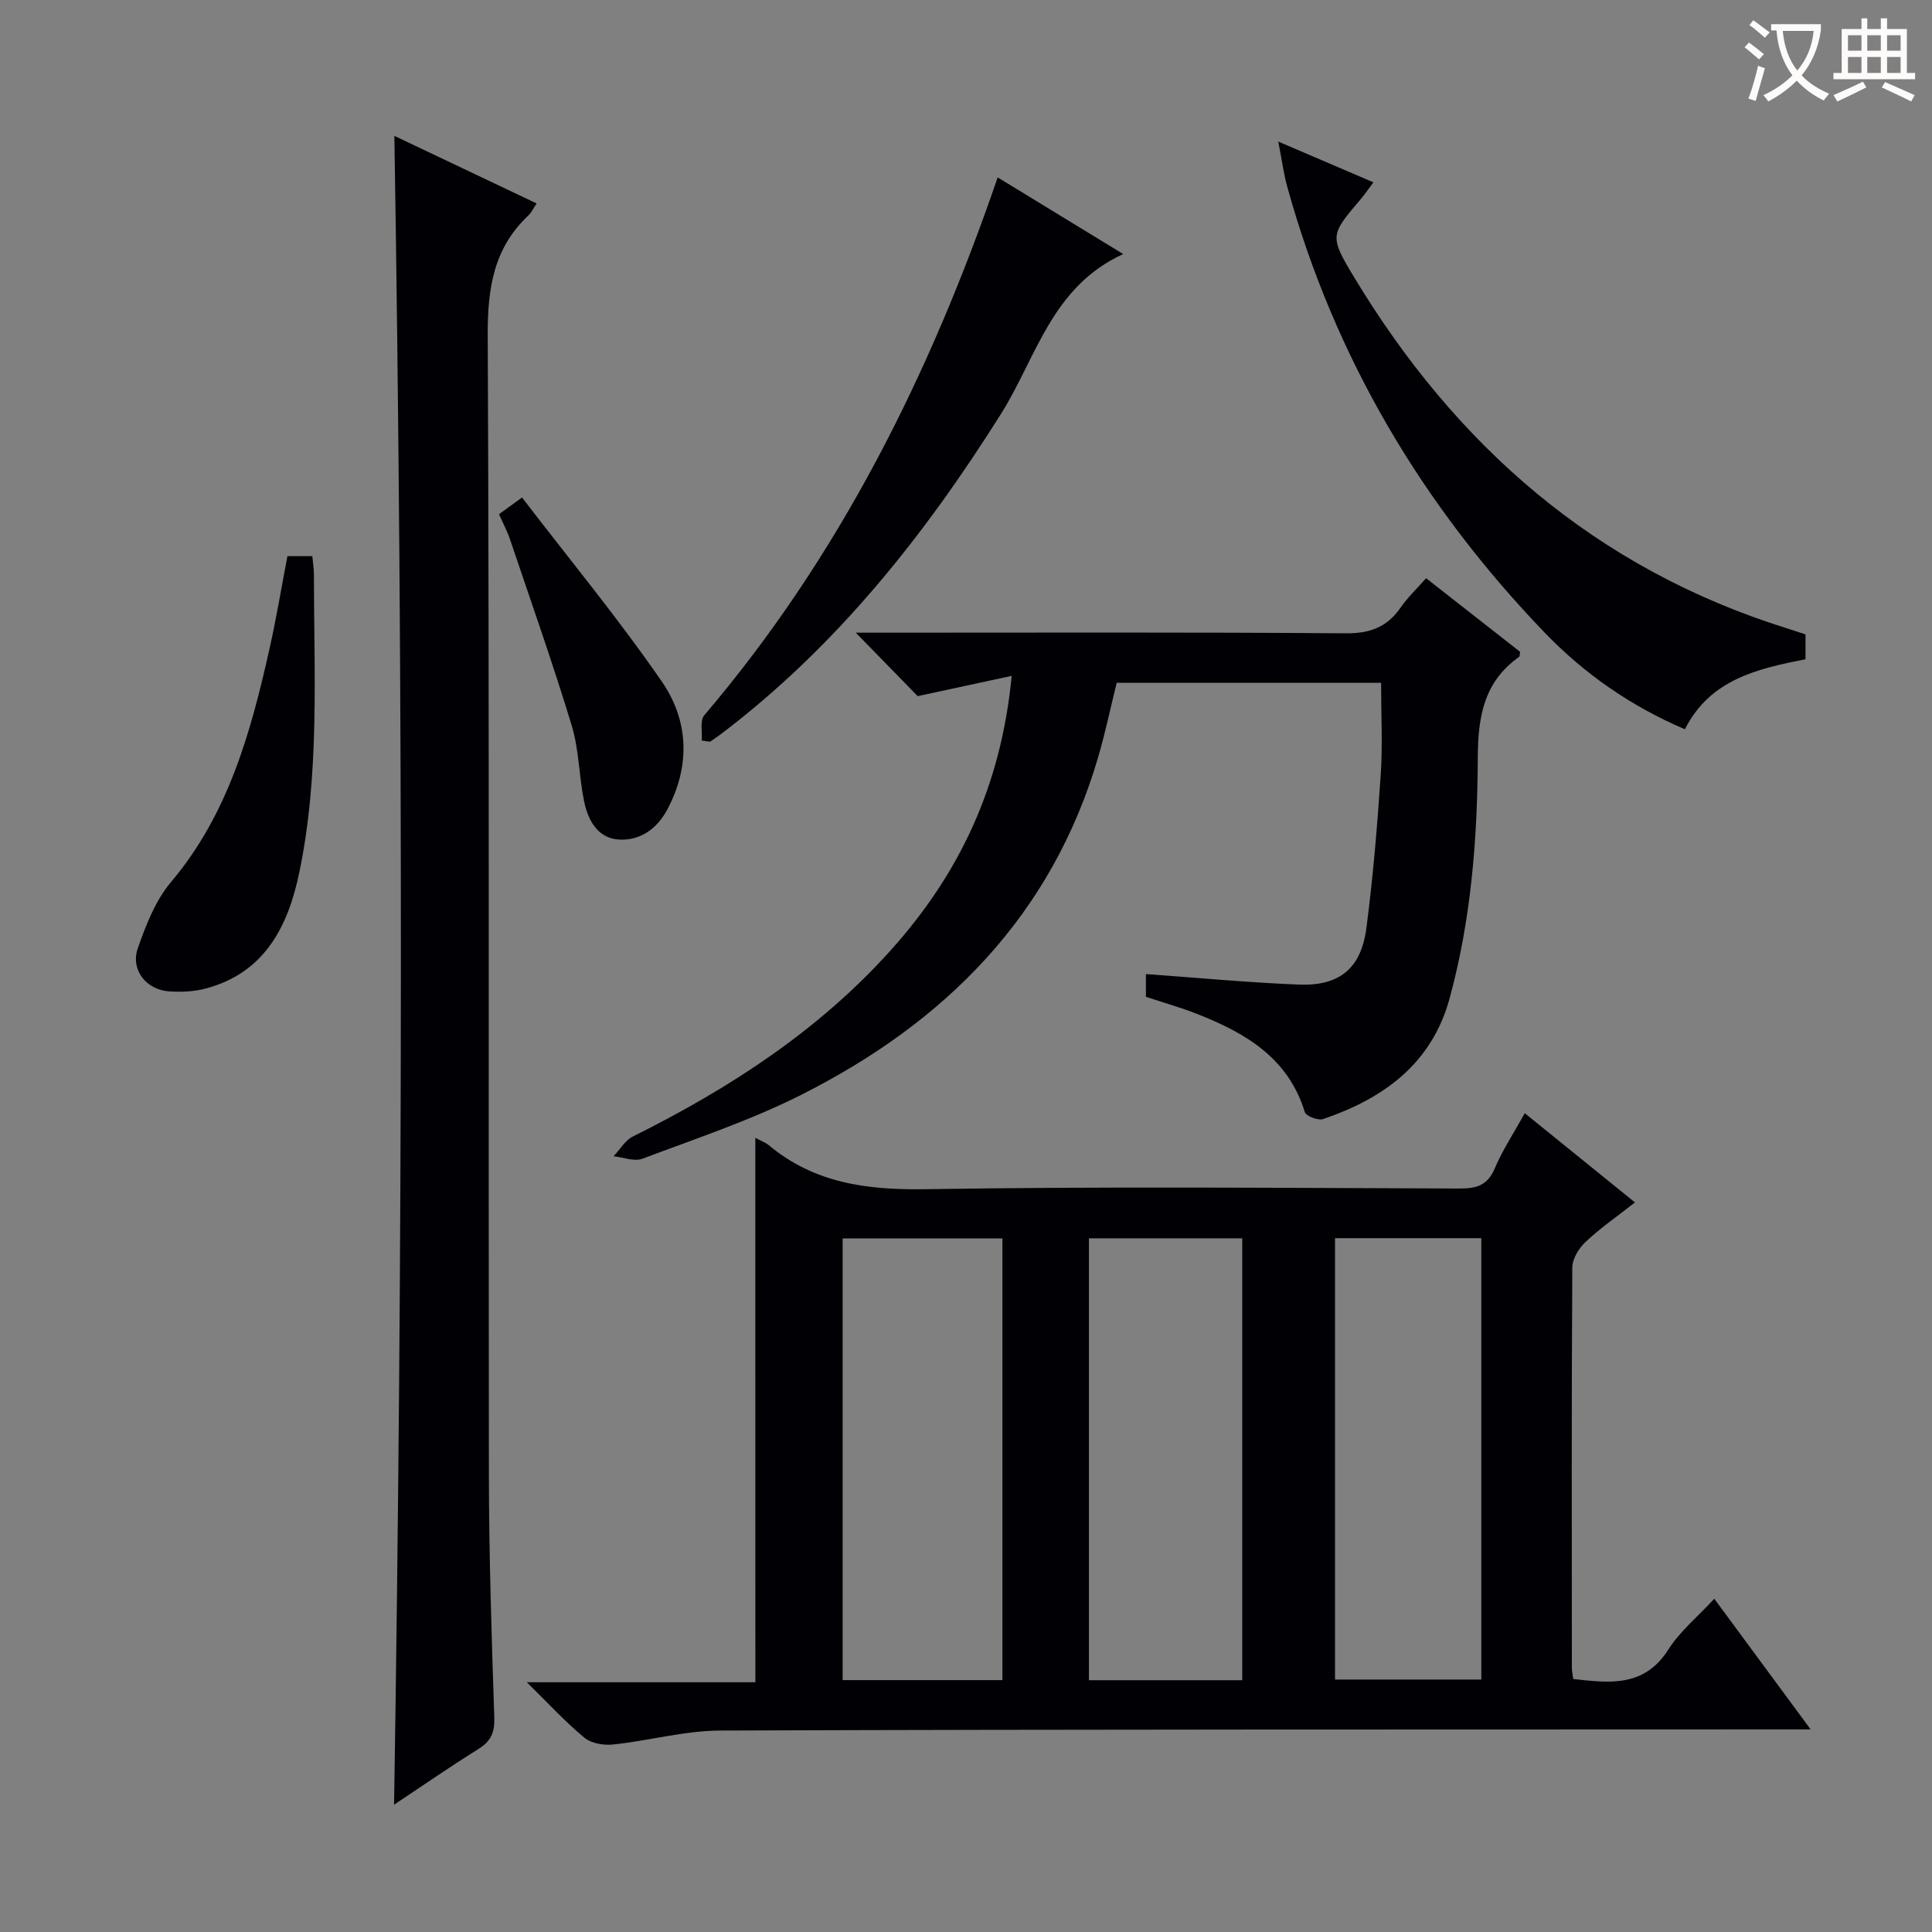
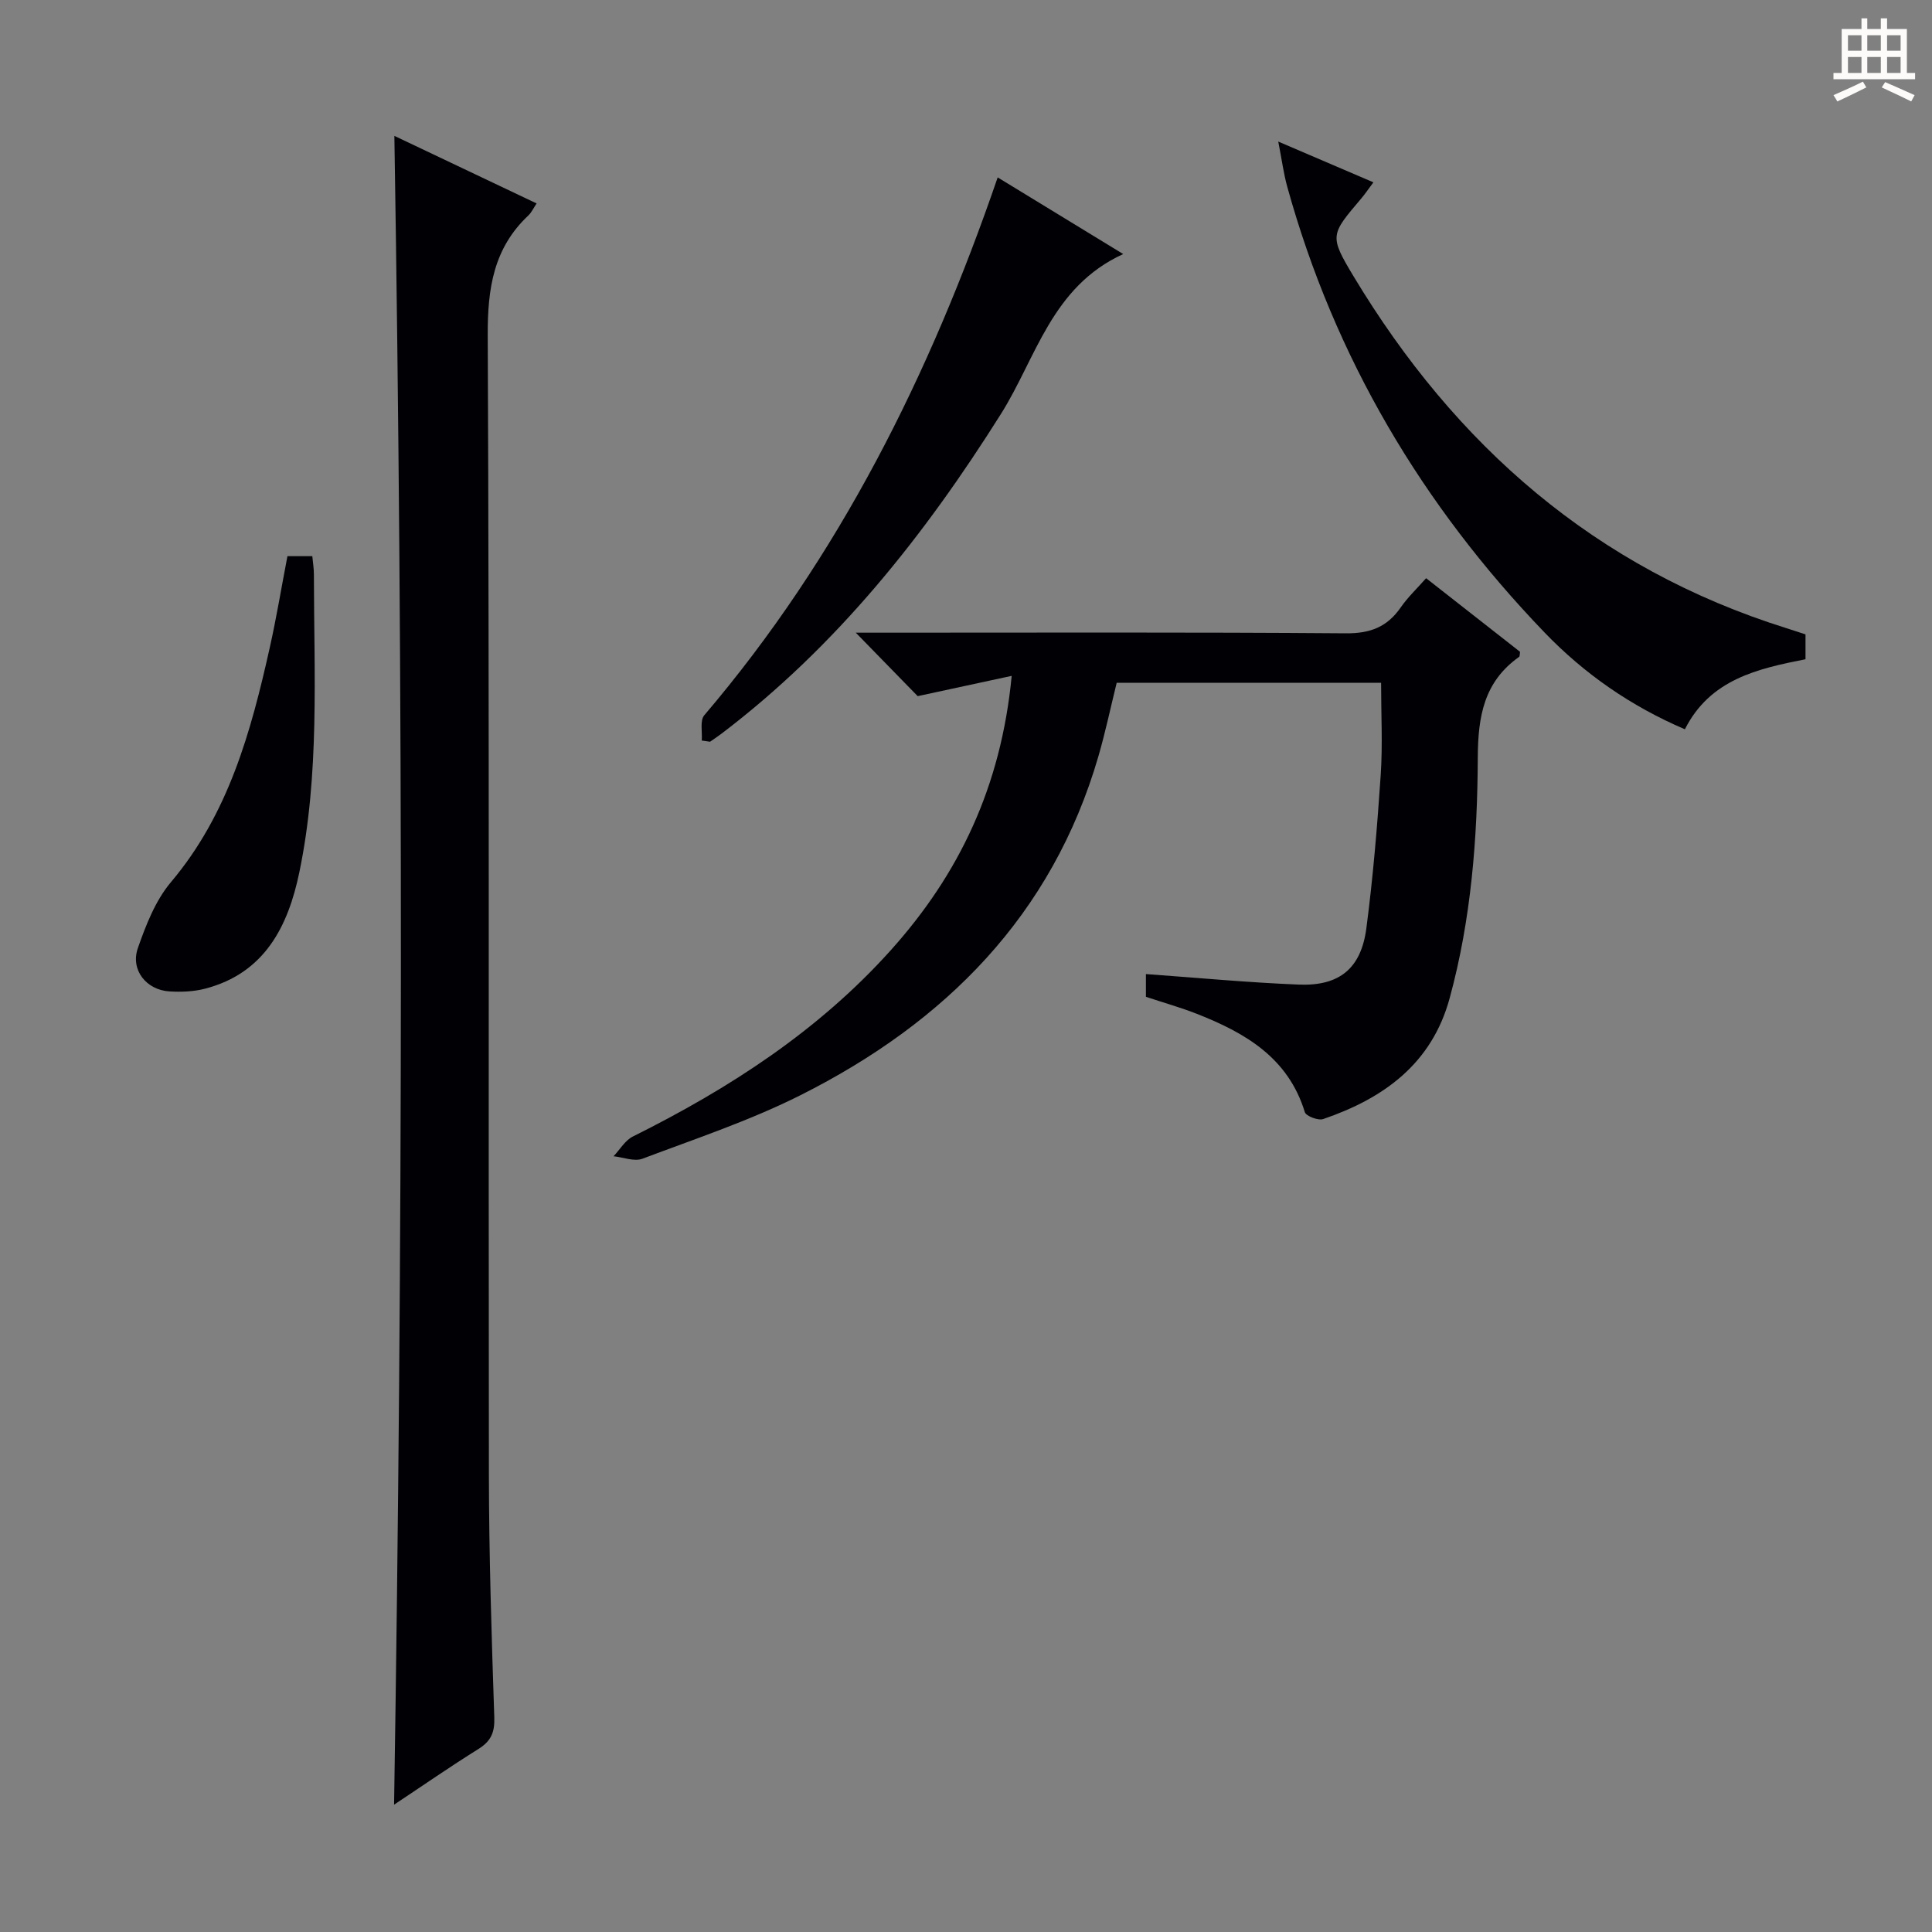
<svg xmlns="http://www.w3.org/2000/svg" enable-background="new 0 0 400 400" viewBox="0 0 400 400">
  <rect x="0" y="0" width="400" height="400" fill="#808080" stroke="none" />
  <g fill="#010105">
-     <path d="m156.38 235.57c1.14.62 2.08.95 2.8 1.54 9.49 7.91 20.42 9.29 32.51 9.1 36.81-.59 73.63-.26 110.45-.14 3.55.01 5.84-.63 7.34-4.18 1.61-3.8 3.93-7.3 6.21-11.41 7.47 6.05 14.79 11.98 22.81 18.47-3.66 2.87-7.15 5.29-10.22 8.17-1.39 1.3-2.74 3.5-2.75 5.3-.17 27.65-.11 55.31-.09 82.96 0 .65.16 1.29.28 2.24 7.56.84 14.71 1.76 19.72-6.14 2.36-3.72 5.96-6.66 9.48-10.48 6.56 8.89 12.89 17.48 19.95 27.05-3.01 0-4.92 0-6.83 0-72.97.03-145.94-.02-218.9.24-7.39.03-14.77 2.1-22.18 2.89-1.95.21-4.53-.22-5.96-1.4-3.96-3.27-7.46-7.1-11.93-11.49h47.32c-.01-37.68-.01-74.87-.01-112.72zm51.16 112.28c0-30.84 0-61.18 0-91.44-11.3 0-22.2 0-33.08 0v91.44zm49.65.02c0-30.79 0-61.15 0-91.49-10.83 0-21.25 0-31.74 0v91.49zm49.5-91.52c-10.32 0-20.22 0-30.29 0v91.38h30.29c0-30.47 0-60.69 0-91.38z" />
    <path d="m81.65 28.13c9.56 4.54 19.29 9.17 29.45 13.99-.67 1-1.06 1.87-1.69 2.47-7.22 6.78-8.47 15.11-8.43 24.77.35 78.62.13 157.25.24 235.87.02 16.8.56 33.61 1.12 50.4.1 3.09-.72 4.88-3.3 6.49-5.89 3.67-11.6 7.64-17.45 11.52 1.82-115.42 1.92-230.37.06-345.51z" />
    <path d="m209.46 139.93c-7.09 1.53-13.09 2.82-19.46 4.2-3.69-3.78-8.07-8.27-12.82-13.14h5.03c32.15 0 64.31-.12 96.46.13 5.02.04 8.52-1.31 11.32-5.34 1.49-2.15 3.44-3.99 5.27-6.07 6.72 5.27 13.12 10.28 19.45 15.24-.08.5-.03.93-.2 1.05-7.27 5.15-8.51 12.32-8.55 20.82-.07 16.77-1.37 33.52-5.82 49.83-3.7 13.59-13.64 20.75-26.19 25.04-1.03.35-3.54-.6-3.8-1.43-3.44-11.27-12.34-16.42-22.34-20.35-3.38-1.33-6.89-2.31-10.56-3.53 0-1.57 0-3.17 0-4.71 10.62.76 21.14 1.76 31.69 2.18 8.38.33 12.86-3.36 13.95-11.66 1.38-10.53 2.26-21.13 2.97-31.73.42-6.24.08-12.52.08-19.1-17.88 0-36.13 0-54.74 0-1.23 4.99-2.32 10.15-3.78 15.2-9.59 32.99-31.77 55.15-61.65 70.17-10.48 5.27-21.75 9.02-32.76 13.17-1.69.64-3.97-.3-5.98-.51 1.32-1.39 2.39-3.29 4-4.09 19.97-9.94 38.47-21.91 53.48-38.66 14.02-15.65 22.75-33.73 24.95-56.71z" />
    <path d="m264.65 29.31c7.09 3.04 13.15 5.64 19.7 8.44-1.02 1.36-1.72 2.4-2.52 3.35-6.35 7.49-6.66 7.67-1.6 16.09 21.09 35.06 50.1 60.49 89.67 72.88 1.25.39 2.5.81 3.91 1.27v5.15c-9.94 1.96-19.76 4.16-24.97 14.5-11.17-4.77-20.83-11.49-29.04-20.02-25.35-26.35-43.5-56.95-53.29-92.31-.74-2.67-1.1-5.45-1.86-9.35z" />
    <path d="m145.29 153.32c.14-1.77-.41-4.13.52-5.23 27.91-32.77 46.72-70.49 60.75-111.36 8.44 5.16 16.77 10.24 25.99 15.87-14.83 6.76-18.01 21.49-25.3 33.08-15.82 25.15-34.01 48.08-57.82 66.18-.79.6-1.61 1.14-2.42 1.71-.57-.08-1.15-.16-1.72-.25z" />
    <path d="m59.51 115.15h5.15c.12 1.26.33 2.53.33 3.8.02 20.59 1.21 41.28-3.01 61.62-2.31 11.15-7.14 20.9-19.5 24.12-2.36.62-4.95.72-7.41.57-4.79-.3-8.1-4.46-6.53-8.96 1.67-4.78 3.64-9.85 6.84-13.65 11.94-14.14 16.58-31.16 20.47-48.56 1.37-6.12 2.39-12.32 3.66-18.94z" />
-     <path d="m103.31 106.46c1.3-.94 2.47-1.79 4.77-3.46 9.79 12.78 19.94 25.05 28.95 38.12 5.56 8.06 5.96 17.43 1.11 26.51-2.17 4.05-5.66 6.45-10.02 6.19-4.38-.26-6.39-4.02-7.19-7.92-1.07-5.18-1.03-10.65-2.56-15.67-3.94-12.98-8.47-25.79-12.81-38.65-.58-1.71-1.45-3.31-2.25-5.12z" />
  </g>
-   <path d="m362.1 8.8c1.1.8 2.1 1.6 3.1 2.4l-1 1.1c-1.3-1.1-2.3-2-3-2.5zm1.9 4.8c.5.2.9.4 1.4.5-.6 2.3-1.3 4.5-1.9 6.8l-1.5-.5c.8-2.1 1.4-4.3 2-6.8zm-1-9.4c1.3.9 2.4 1.8 3.4 2.5l-1 1.1c-1.4-1.2-2.4-2.1-3.2-2.6zm3.7 2.2v-1.4h10.3v1.2c-.5 3.6-1.8 6.8-4 9.4 1.5 1.6 3.4 2.8 5.7 3.8-.3.4-.7.8-1.1 1.4-2.3-1.1-4.1-2.5-5.6-4.1-1.6 1.6-3.6 3.1-5.9 4.3-.3-.5-.7-.9-1-1.3 2.4-1.1 4.4-2.5 6-4.1-1.9-2.5-3-5.6-3.3-9.3h-1.1zm8.8 0h-6.4c.3 3.3 1.3 6 3 8.2 2-2.3 3.1-5.1 3.4-8.2z" fill="#fcfbfa" />
  <path d="m385.3 3.8h1.3v2.2h2.8v-2.2h1.3v2.2h4.1v9.1h1.7v1.3h-16.9v-1.3h1.7v-9.1h4.1v-2.2zm.4 13.1.7 1.2c-1.8.9-3.8 1.9-6 2.9-.2-.4-.5-.8-.8-1.3 2.3-1 4.3-1.9 6.1-2.8zm-3.1-6.4h2.8v-3.2h-2.8zm0 4.6h2.8v-3.3h-2.8zm4-4.6h2.8v-3.2h-2.8zm0 4.6h2.8v-3.3h-2.8zm3.7 1.9c2.1.9 4.1 1.8 6.1 2.7l-.7 1.3c-2.2-1.1-4.2-2-6.1-2.9zm3.2-9.7h-2.8v3.2h2.8zm-2.8 7.8h2.8v-3.3h-2.8z" fill="#fcfbfa" />
</svg>